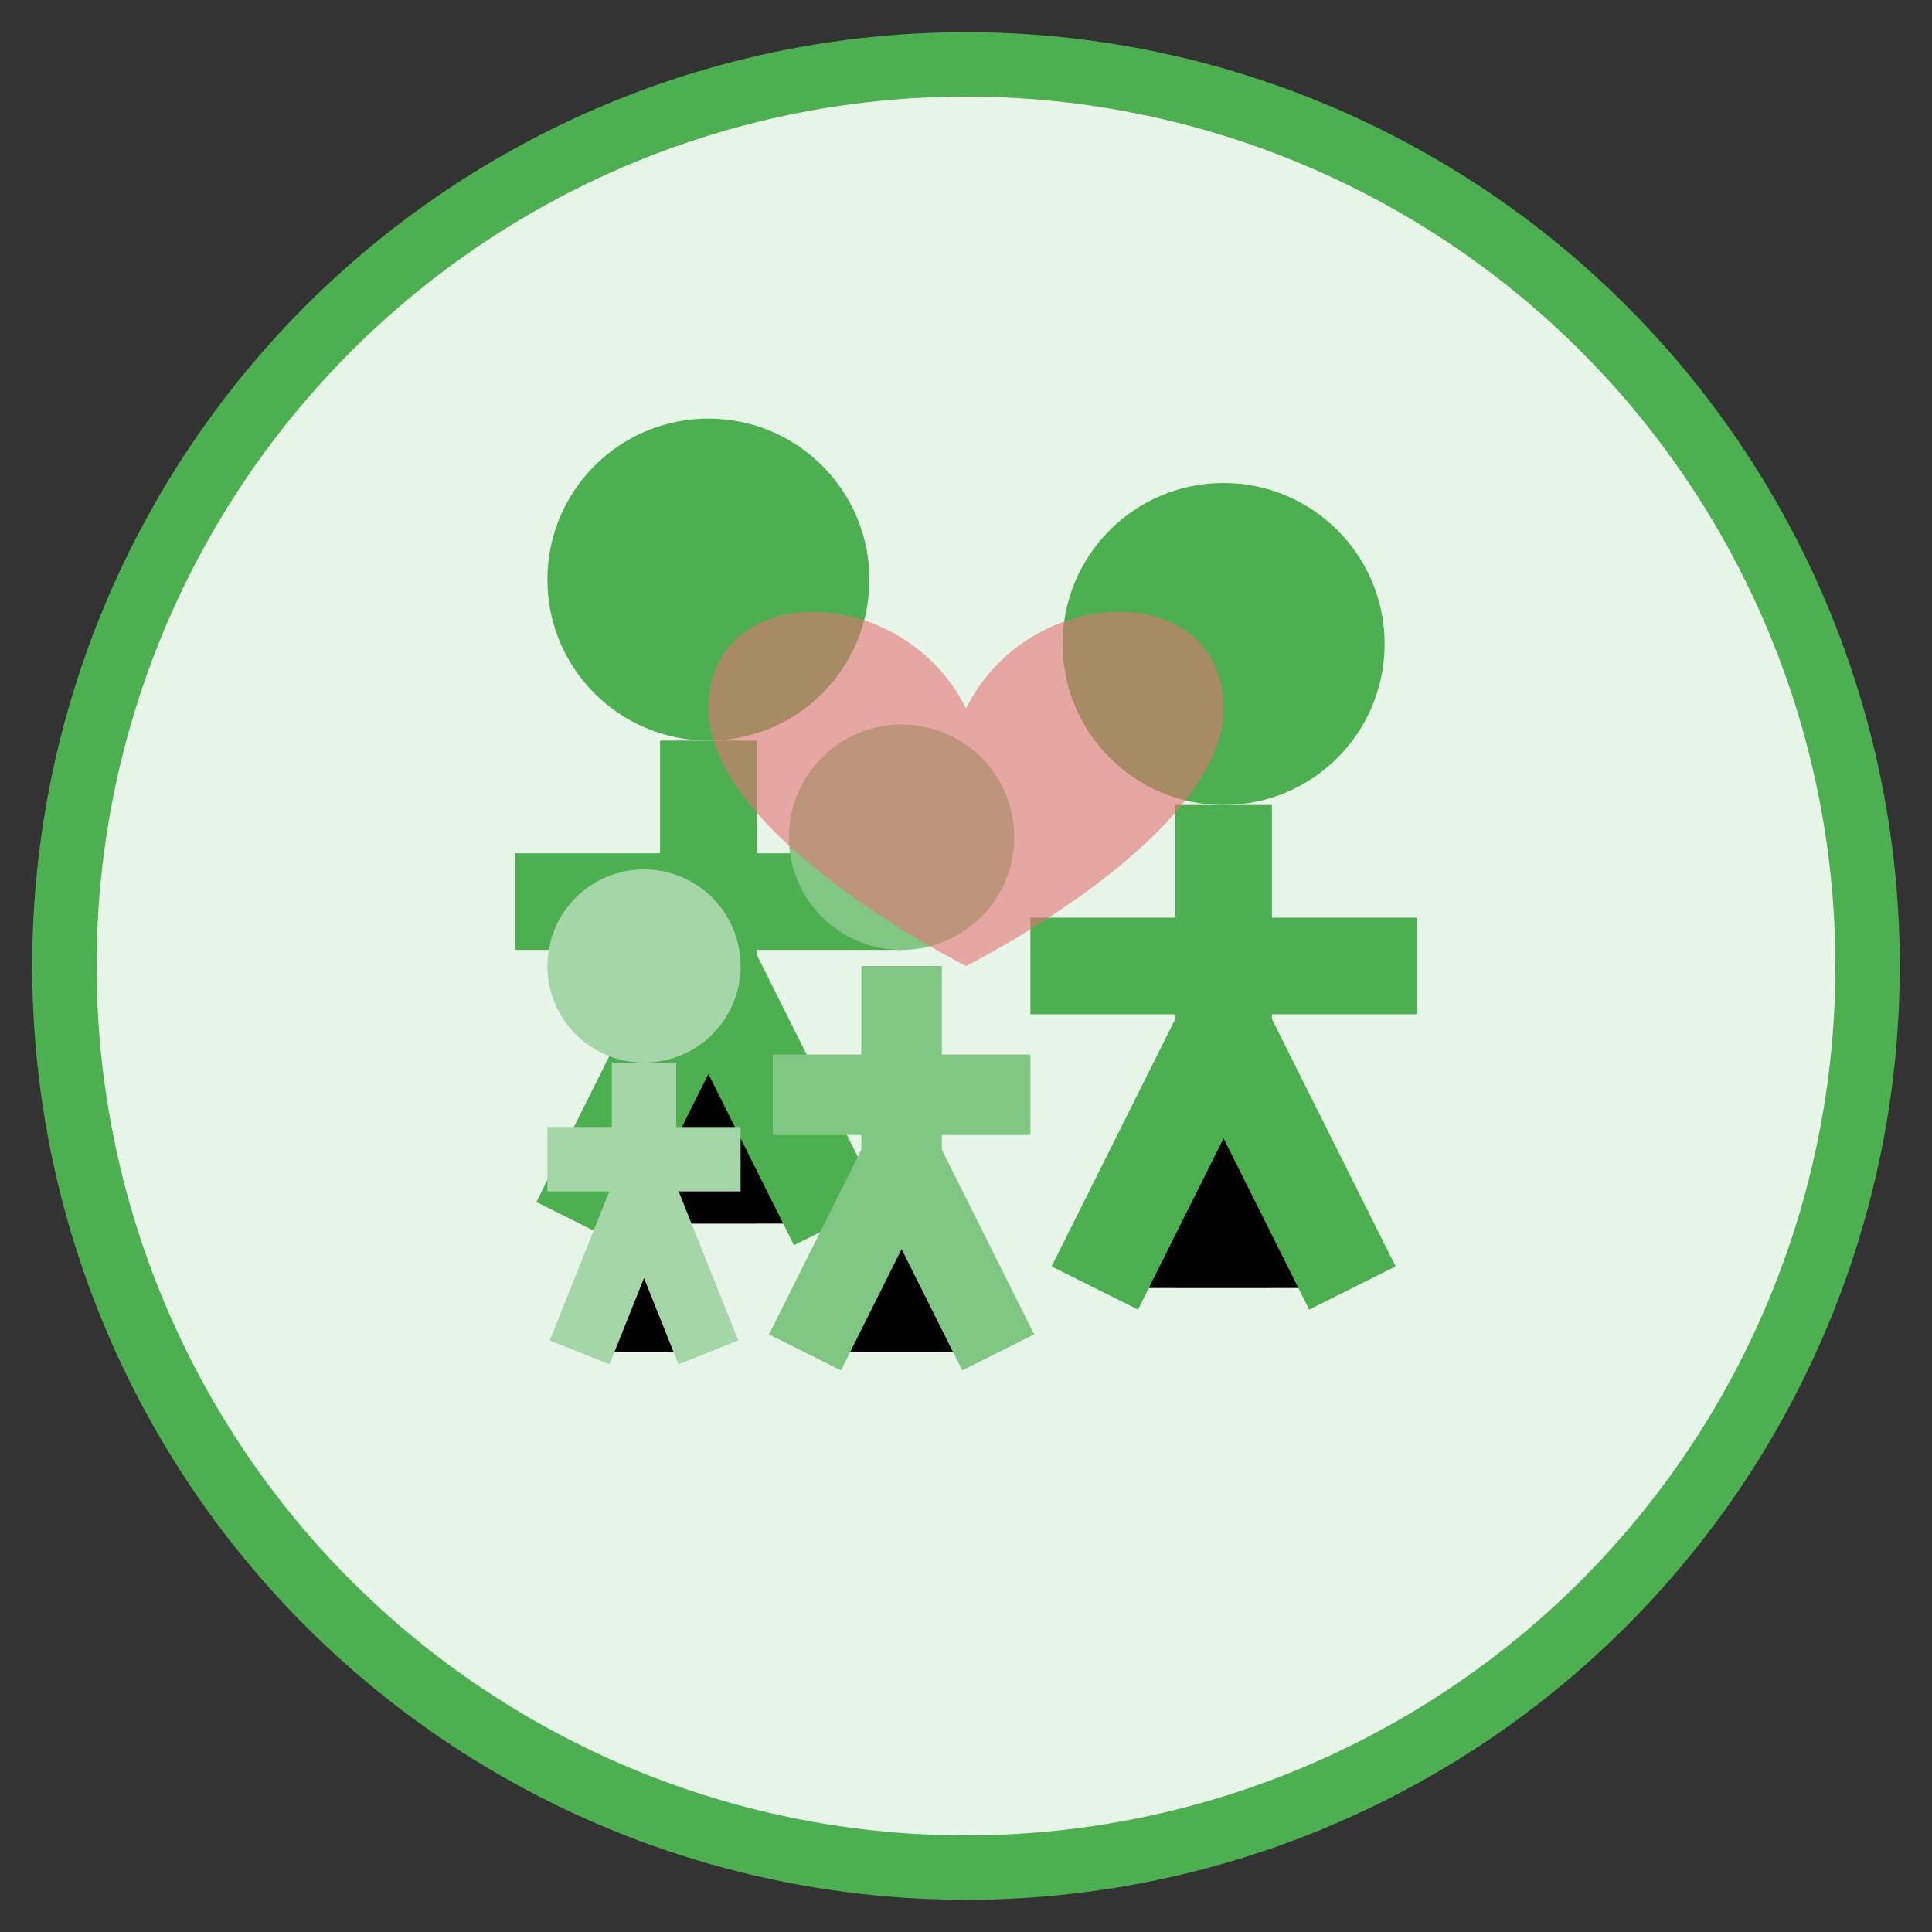
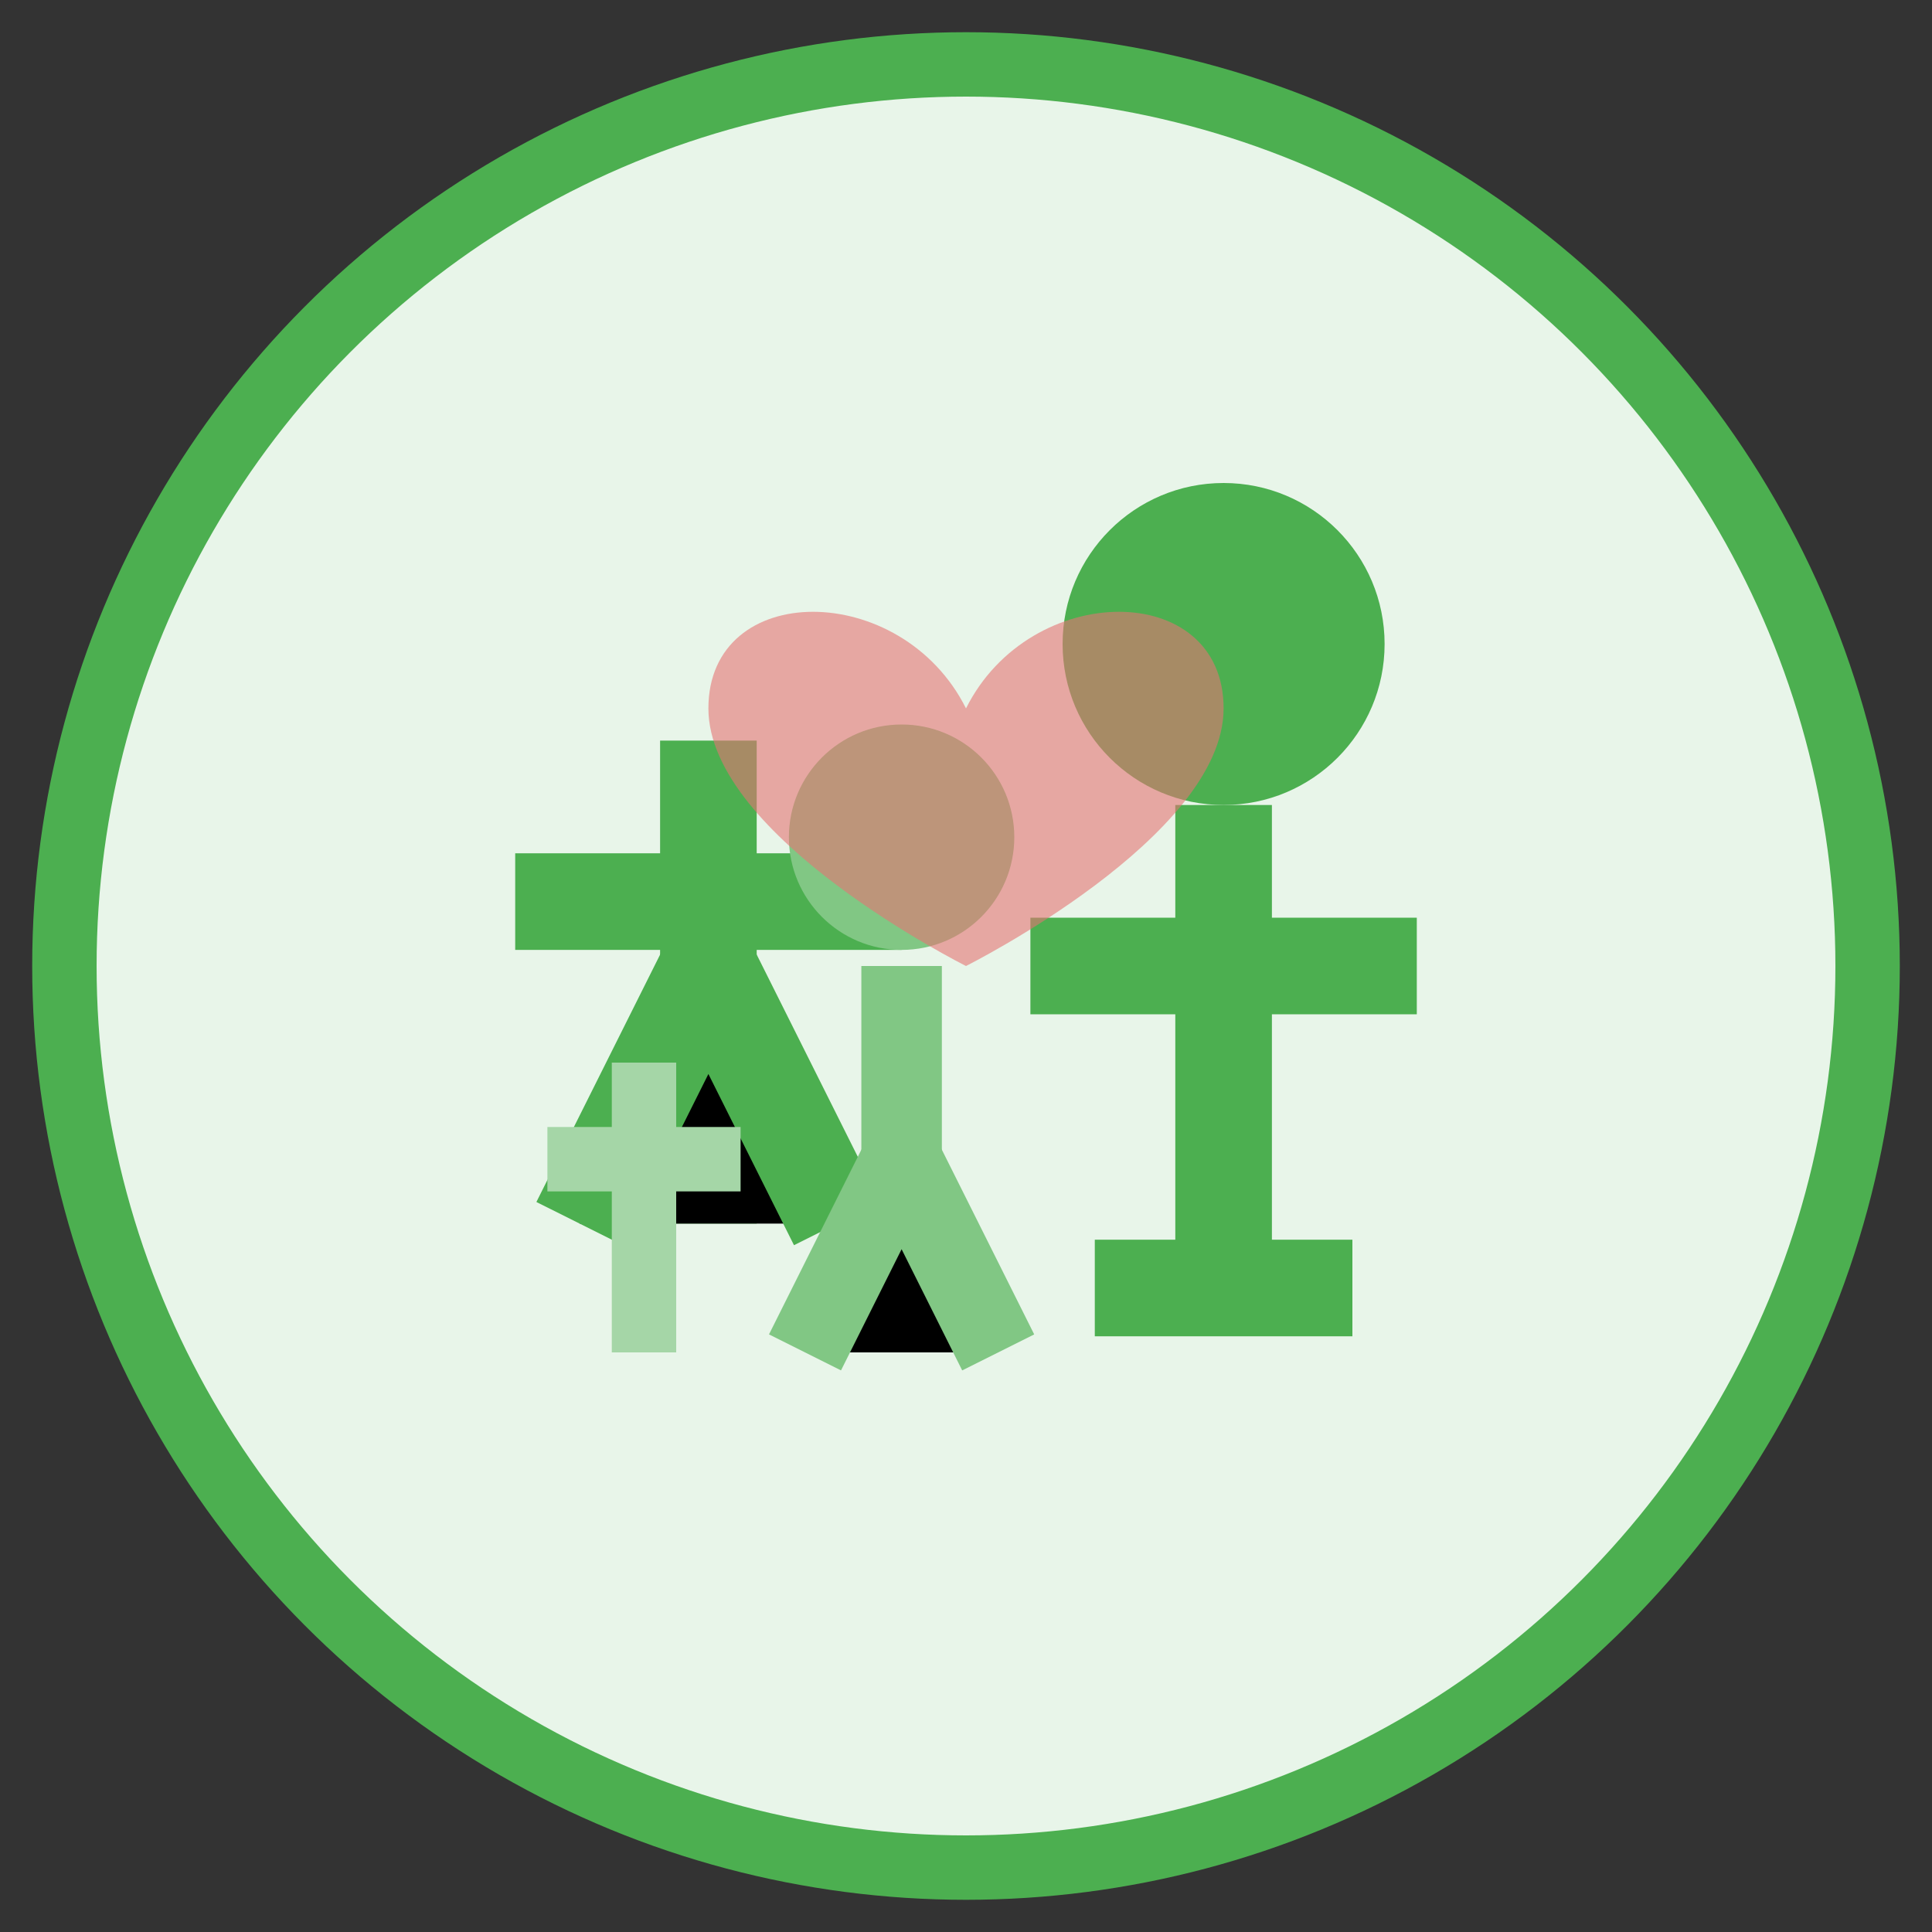
<svg xmlns="http://www.w3.org/2000/svg" width="60" height="60" viewBox="0 0 60 60">
  <rect x="0" y="0" width="60" height="60" fill="#333333" stroke="none" />
  <circle cx="30" cy="30" r="28" fill="#E8F5E9" stroke="#4CAF50" stroke-width="2" />
-   <circle cx="22" cy="18" r="5" fill="#4CAF50" />
  <path d="M22 23 L22 38" stroke="#4CAF50" stroke-width="3" />
  <path d="M16 28 L28 28" stroke="#4CAF50" stroke-width="3" />
  <path d="M18 38 L22 30 L26 38" stroke="#4CAF50" stroke-width="3" />
  <circle cx="38" cy="20" r="5" fill="#4CAF50" />
  <path d="M38 25 L38 40" stroke="#4CAF50" stroke-width="3" />
  <path d="M32 30 L44 30" stroke="#4CAF50" stroke-width="3" />
-   <path d="M34 40 L38 32 L42 40" stroke="#4CAF50" stroke-width="3" />
+   <path d="M34 40 L42 40" stroke="#4CAF50" stroke-width="3" />
  <circle cx="28" cy="26" r="3.5" fill="#81C784" />
  <path d="M28 30 L28 42" stroke="#81C784" stroke-width="2.5" />
-   <path d="M24 34 L32 34" stroke="#81C784" stroke-width="2.5" />
  <path d="M25 42 L28 36 L31 42" stroke="#81C784" stroke-width="2.5" />
-   <circle cx="20" cy="30" r="3" fill="#A5D6A7" />
  <path d="M20 33 L20 42" stroke="#A5D6A7" stroke-width="2" />
  <path d="M17 36 L23 36" stroke="#A5D6A7" stroke-width="2" />
-   <path d="M18 42 L20 37 L22 42" stroke="#A5D6A7" stroke-width="2" />
  <path d="M30 22 C28 18 22 18 22 22 C22 26 30 30 30 30 C30 30 38 26 38 22 C38 18 32 18 30 22 Z" fill="#E57373" opacity="0.6" />
</svg>